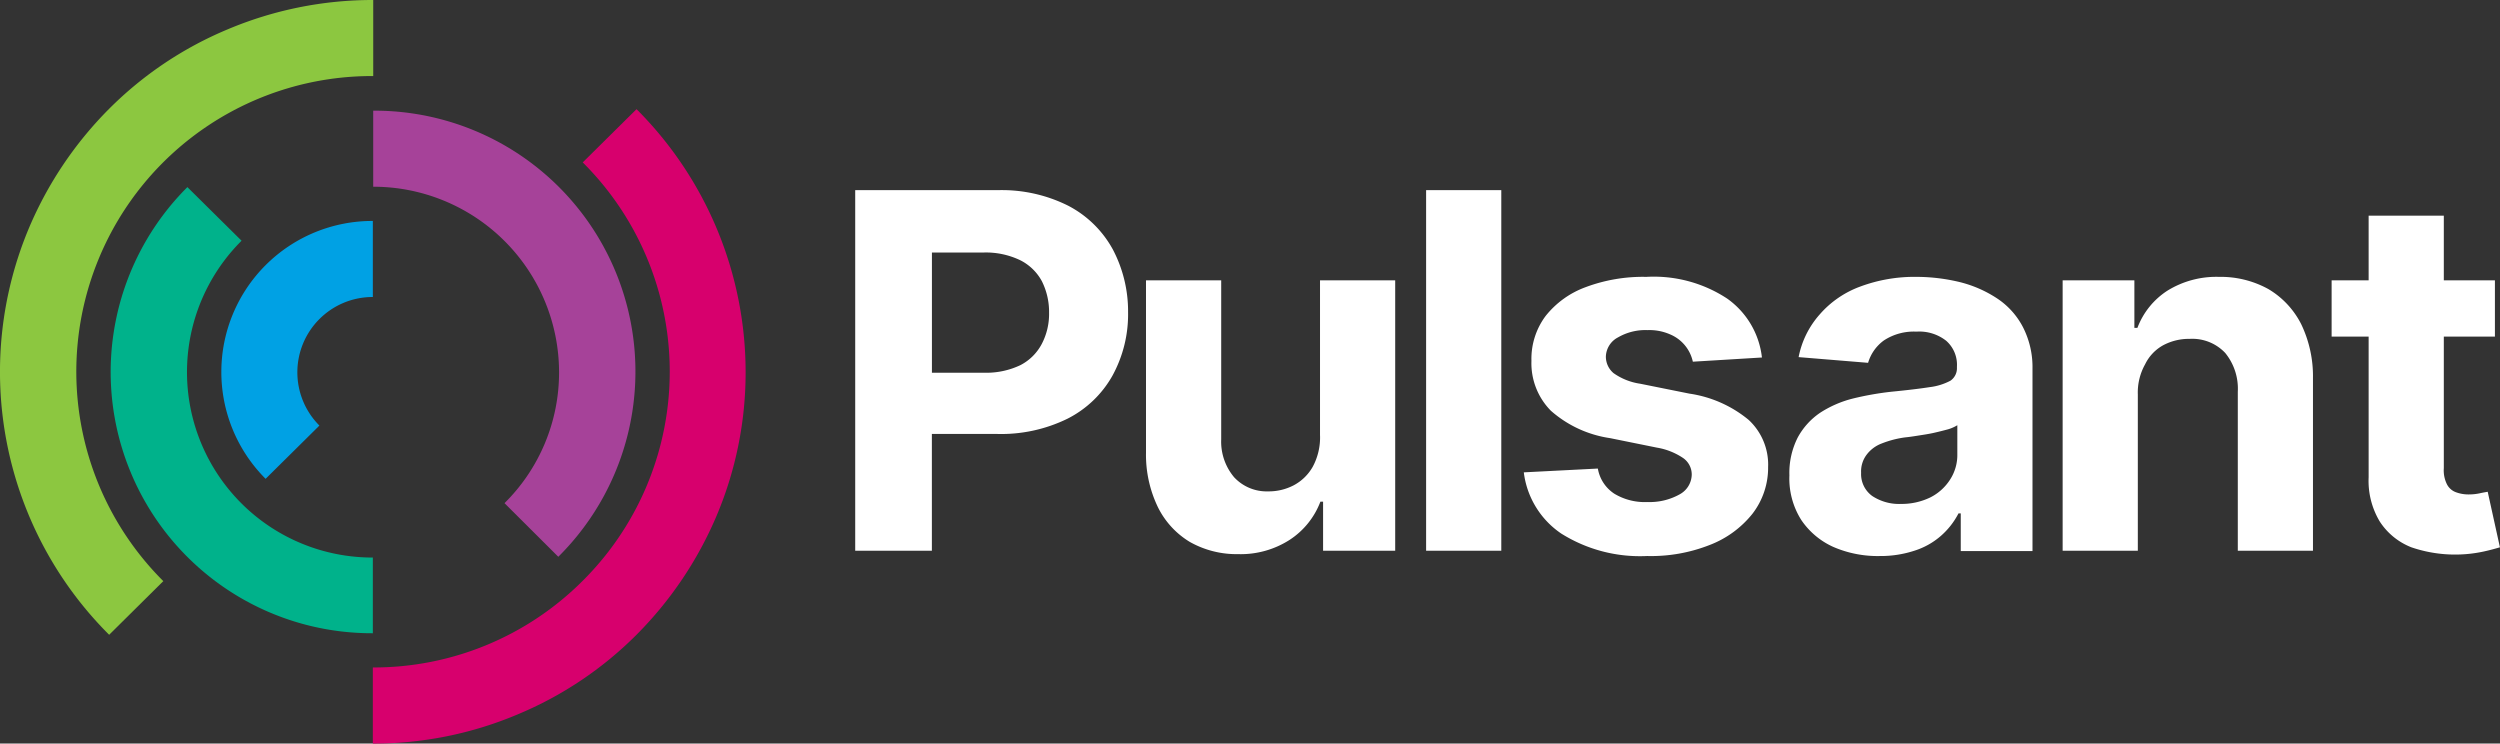
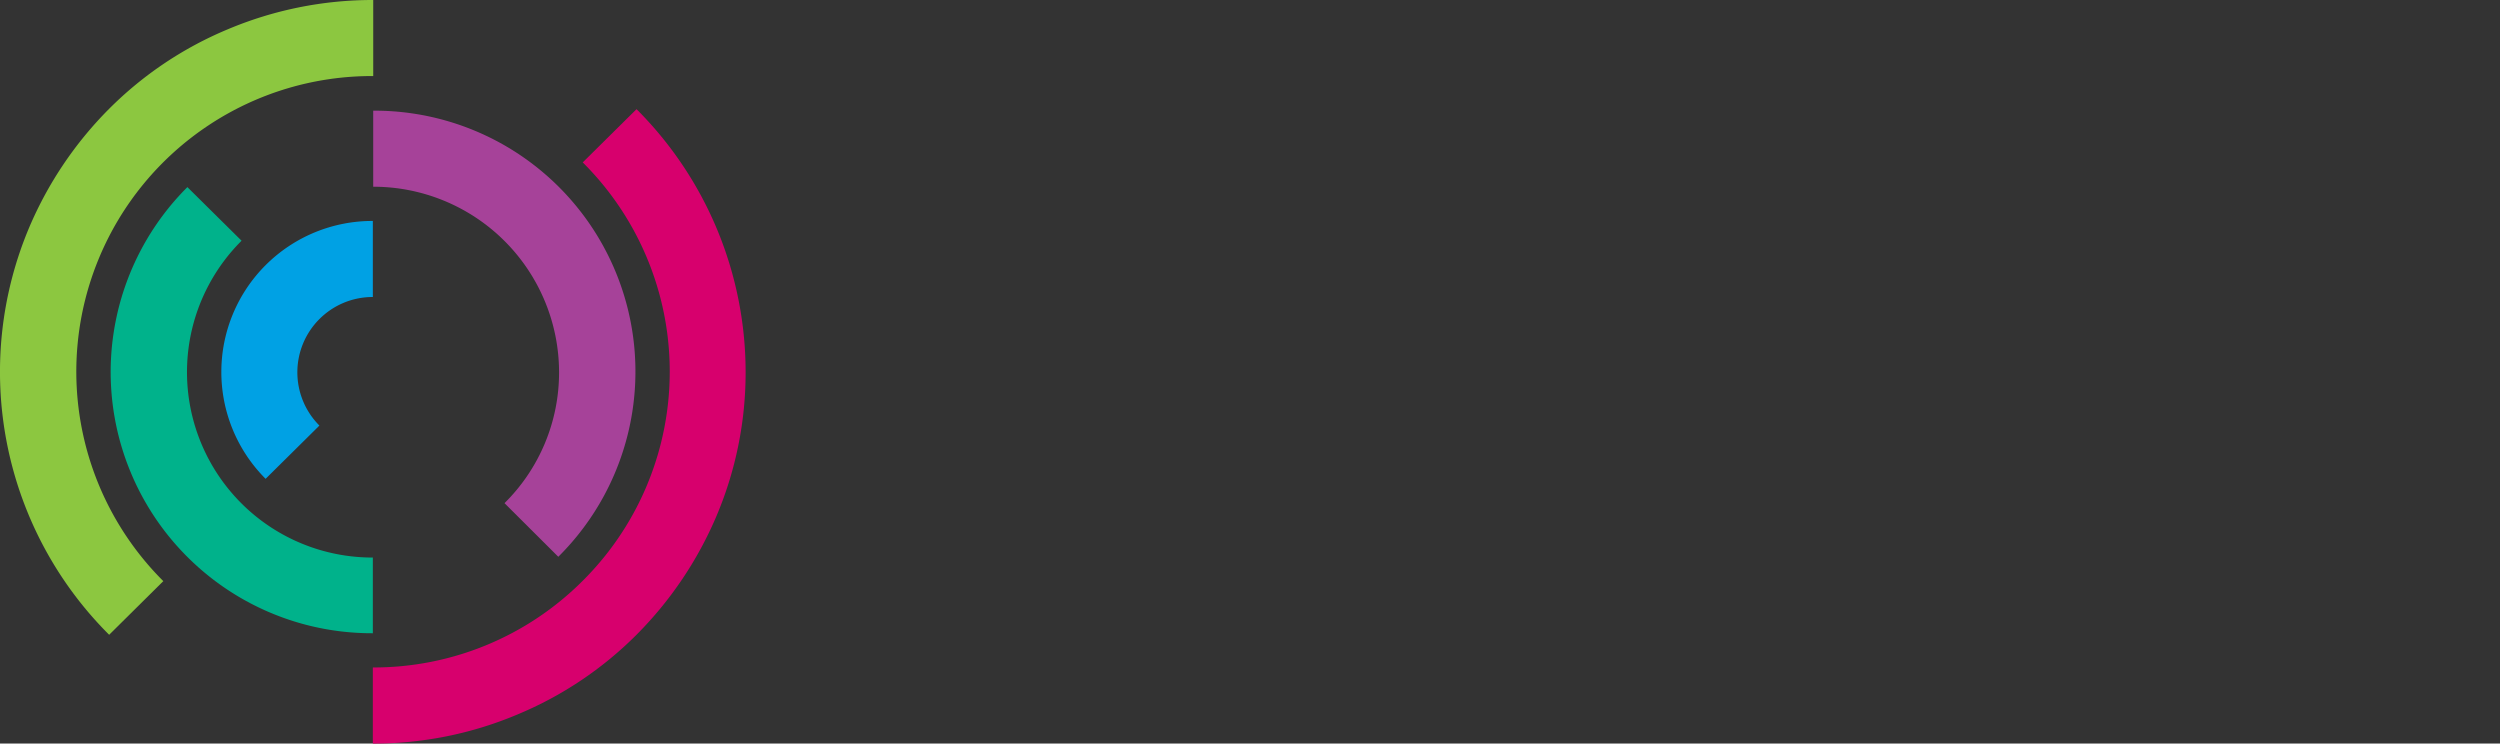
<svg xmlns="http://www.w3.org/2000/svg" width="185.89" height="55.286" viewBox="0 0 185.89 55.286">
  <rect x="0" y="0" width="185.89" height="55.286" fill="#333333" stroke="none" />
  <g id="Group_22086" data-name="Group 22086" transform="translate(229 167.323)">
    <path id="Path_1" data-name="Path 1" d="M19.481,52.872V47.217A21.962,21.962,0,0,0,35.089,40.77a21.933,21.933,0,0,0,0-31.107l4-3.959A27.637,27.637,0,0,1,47.2,25.245,27.357,27.357,0,0,1,45.02,35.99a27.991,27.991,0,0,1-5.931,8.794A27.318,27.318,0,0,1,30.265,50.7a27.51,27.51,0,0,1-10.784,2.177Z" transform="translate(-220.759 -164.91)" fill="#d7006d" />
    <path id="Path_2" data-name="Path 2" d="M14.858,30.72a11.231,11.231,0,0,1,7.973-19.175V17.2a5.6,5.6,0,0,0-3.973,9.559l-4,3.959Z" transform="translate(-224.108 -162.439)" fill="#00a1e4" />
    <path id="Path_3" data-name="Path 3" d="M8.116,47.2A27.609,27.609,0,0,1,2.184,16.883,27.991,27.991,0,0,1,8.116,8.089,27.319,27.319,0,0,1,16.94,2.177,27.753,27.753,0,0,1,27.752,0V5.655A21.981,21.981,0,0,0,12.144,43.21Z" transform="translate(-229 -167.323)" fill="#8cc740" />
    <path id="Path_4" data-name="Path 4" d="M33.263,38.954l-4-3.987A13.664,13.664,0,0,0,33.32,25.21,13.813,13.813,0,0,0,19.5,11.438V5.783A19.4,19.4,0,0,1,33.263,38.954Z" transform="translate(-220.75 -164.877)" fill="#a64299" />
    <path id="Path_5" data-name="Path 5" d="M25.277,42.949A19.423,19.423,0,0,1,11.487,9.777l4.029,3.987a13.788,13.788,0,0,0,9.761,23.557v5.628Z" transform="translate(-226.554 -163.187)" fill="#00b28b" />
-     <path id="Path_6" data-name="Path 6" d="M58.562,21.362a3.728,3.728,0,0,1-1.59,1.584,5.9,5.9,0,0,1-2.724.565H50.39V14.574H54.22a5.9,5.9,0,0,1,2.724.566A3.725,3.725,0,0,1,58.562,16.7a5.1,5.1,0,0,1,.539,2.348,4.812,4.812,0,0,1-.541,2.318Zm5.25-7.07a7.959,7.959,0,0,0-3.291-3.2A11.028,11.028,0,0,0,55.3,9.936H44.686v26.81h5.7V28.063h4.8a11.2,11.2,0,0,0,5.278-1.13,7.939,7.939,0,0,0,3.348-3.2,9.483,9.483,0,0,0,1.163-4.723,9.865,9.865,0,0,0-1.163-4.722ZM79.247,28.177V16.639h5.59V36.746H79.475V33.1h-.2a5.869,5.869,0,0,1-2.27,2.828A6.734,6.734,0,0,1,73.147,37a7.061,7.061,0,0,1-3.576-.905,6.241,6.241,0,0,1-2.384-2.6,8.962,8.962,0,0,1-.879-4.043V16.639H71.9V28.46a4.11,4.11,0,0,0,.965,2.828,3.3,3.3,0,0,0,2.524,1.046,4.014,4.014,0,0,0,1.9-.451A3.521,3.521,0,0,0,78.708,30.5a4.589,4.589,0,0,0,.541-2.32ZM92.726,9.936h-5.59v26.81h5.59V9.935Zm19.38,12.443-5.137.312a2.859,2.859,0,0,0-1.7-2.035,3.826,3.826,0,0,0-1.673-.313,4.046,4.046,0,0,0-2.186.538,1.664,1.664,0,0,0-.908,1.443,1.6,1.6,0,0,0,.568,1.215,4.571,4.571,0,0,0,1.987.791l3.66.736a8.936,8.936,0,0,1,4.4,1.951,4.532,4.532,0,0,1,1.449,3.508A5.6,5.6,0,0,1,111.4,34a7.5,7.5,0,0,1-3.178,2.32,11.9,11.9,0,0,1-4.653.82,11.01,11.01,0,0,1-6.385-1.669A6.445,6.445,0,0,1,94.4,30.919l5.506-.282a2.788,2.788,0,0,0,1.22,1.867,4.382,4.382,0,0,0,2.469.622,4.575,4.575,0,0,0,2.384-.566,1.706,1.706,0,0,0,.908-1.47,1.489,1.489,0,0,0-.653-1.244,4.948,4.948,0,0,0-1.93-.764l-3.489-.707a8.51,8.51,0,0,1-4.4-2.035,5.022,5.022,0,0,1-1.447-3.706,5.329,5.329,0,0,1,1.05-3.337A6.765,6.765,0,0,1,99,17.148a12.147,12.147,0,0,1,4.511-.764A9.927,9.927,0,0,1,109.524,18a6.212,6.212,0,0,1,2.583,4.383Zm8.74,14.763a8.29,8.29,0,0,1-3.434-.679,5.688,5.688,0,0,1-2.384-2.008,5.751,5.751,0,0,1-.879-3.309,5.8,5.8,0,0,1,.625-2.829,5.222,5.222,0,0,1,1.673-1.837,8.087,8.087,0,0,1,2.412-1.047,22.383,22.383,0,0,1,2.866-.508c1.164-.114,2.129-.228,2.838-.34a4.4,4.4,0,0,0,1.561-.481,1.119,1.119,0,0,0,.482-.961v-.085a2.374,2.374,0,0,0-.8-1.923,3.232,3.232,0,0,0-2.213-.679,4.065,4.065,0,0,0-2.412.65A3.157,3.157,0,0,0,120,22.775l-5.166-.424a6.681,6.681,0,0,1,1.561-3.166,7.334,7.334,0,0,1,2.98-2.065,11.547,11.547,0,0,1,4.256-.736,13.75,13.75,0,0,1,3.235.4A8.958,8.958,0,0,1,129.614,18a5.713,5.713,0,0,1,1.9,2.12,6.518,6.518,0,0,1,.71,3.084V36.773H126.89v-2.8h-.169a5.676,5.676,0,0,1-1.306,1.668,5.5,5.5,0,0,1-1.958,1.1,8.066,8.066,0,0,1-2.61.4Zm1.59-3.875a4.883,4.883,0,0,0,2.184-.481,3.721,3.721,0,0,0,1.476-1.329,3.359,3.359,0,0,0,.539-1.894V27.414a2.784,2.784,0,0,1-.71.31q-.467.128-1.022.255c-.369.085-.766.142-1.134.2s-.71.112-1.022.141a7.357,7.357,0,0,0-1.73.451,2.5,2.5,0,0,0-1.136.85,2.052,2.052,0,0,0-.4,1.329,2.007,2.007,0,0,0,.824,1.725,3.633,3.633,0,0,0,2.129.593Zm17.62-8.144V36.746h-5.59V16.639H139.8v3.535h.226a5.679,5.679,0,0,1,2.241-2.771,6.911,6.911,0,0,1,3.831-1.019,7.324,7.324,0,0,1,3.661.905,6.367,6.367,0,0,1,2.439,2.6,8.939,8.939,0,0,1,.881,4.043V36.746H147.49V24.925a4.2,4.2,0,0,0-.936-2.884,3.363,3.363,0,0,0-2.638-1.047,4.059,4.059,0,0,0-1.987.481,3.223,3.223,0,0,0-1.333,1.414A4.279,4.279,0,0,0,140.056,25.123Zm26.02,7.239c-.141.028-.34.057-.595.114a3.78,3.78,0,0,1-.8.085,2.683,2.683,0,0,1-.992-.171,1.215,1.215,0,0,1-.653-.593,2.328,2.328,0,0,1-.228-1.188V20.824h3.8V16.64h-3.8V11.832h-5.59v4.807h-2.752v4.185h2.752V31.288a5.876,5.876,0,0,0,.823,3.28,4.951,4.951,0,0,0,2.355,1.924,10.046,10.046,0,0,0,5.392.31c.511-.112.908-.226,1.193-.31l-.909-4.13Z" transform="translate(-210.096 -163.12)" fill="#fff" />
  </g>
</svg>